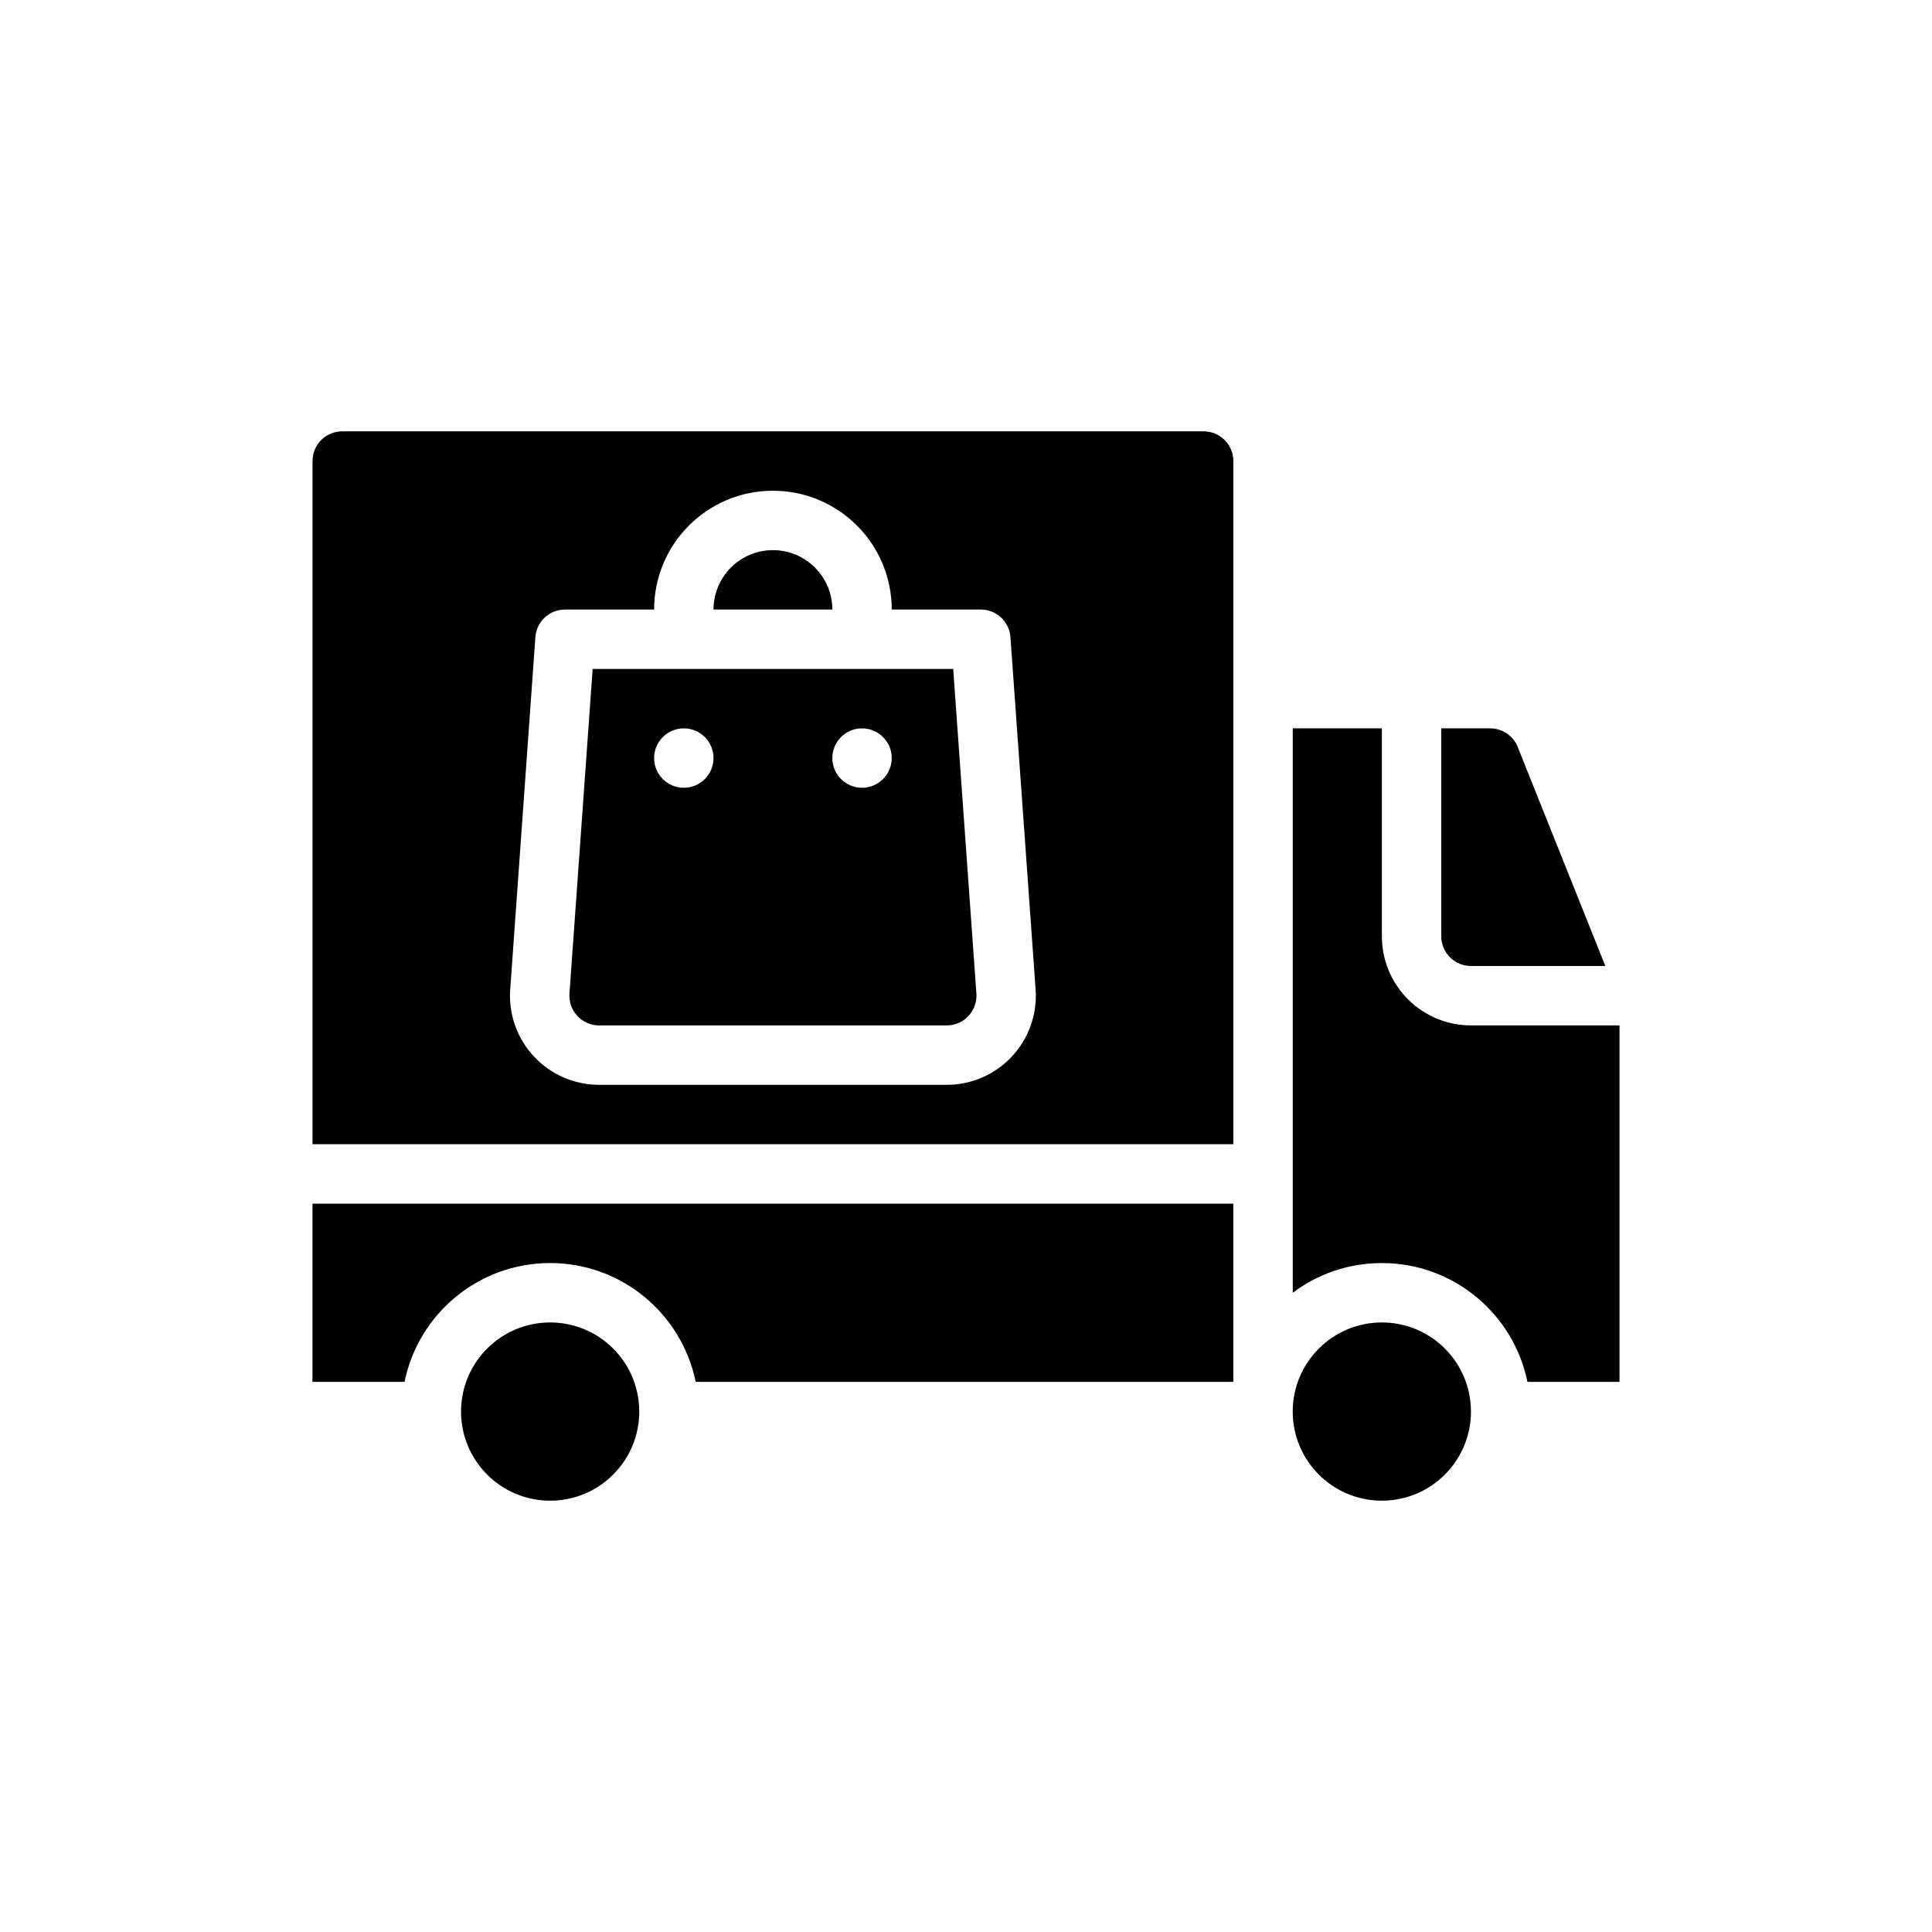
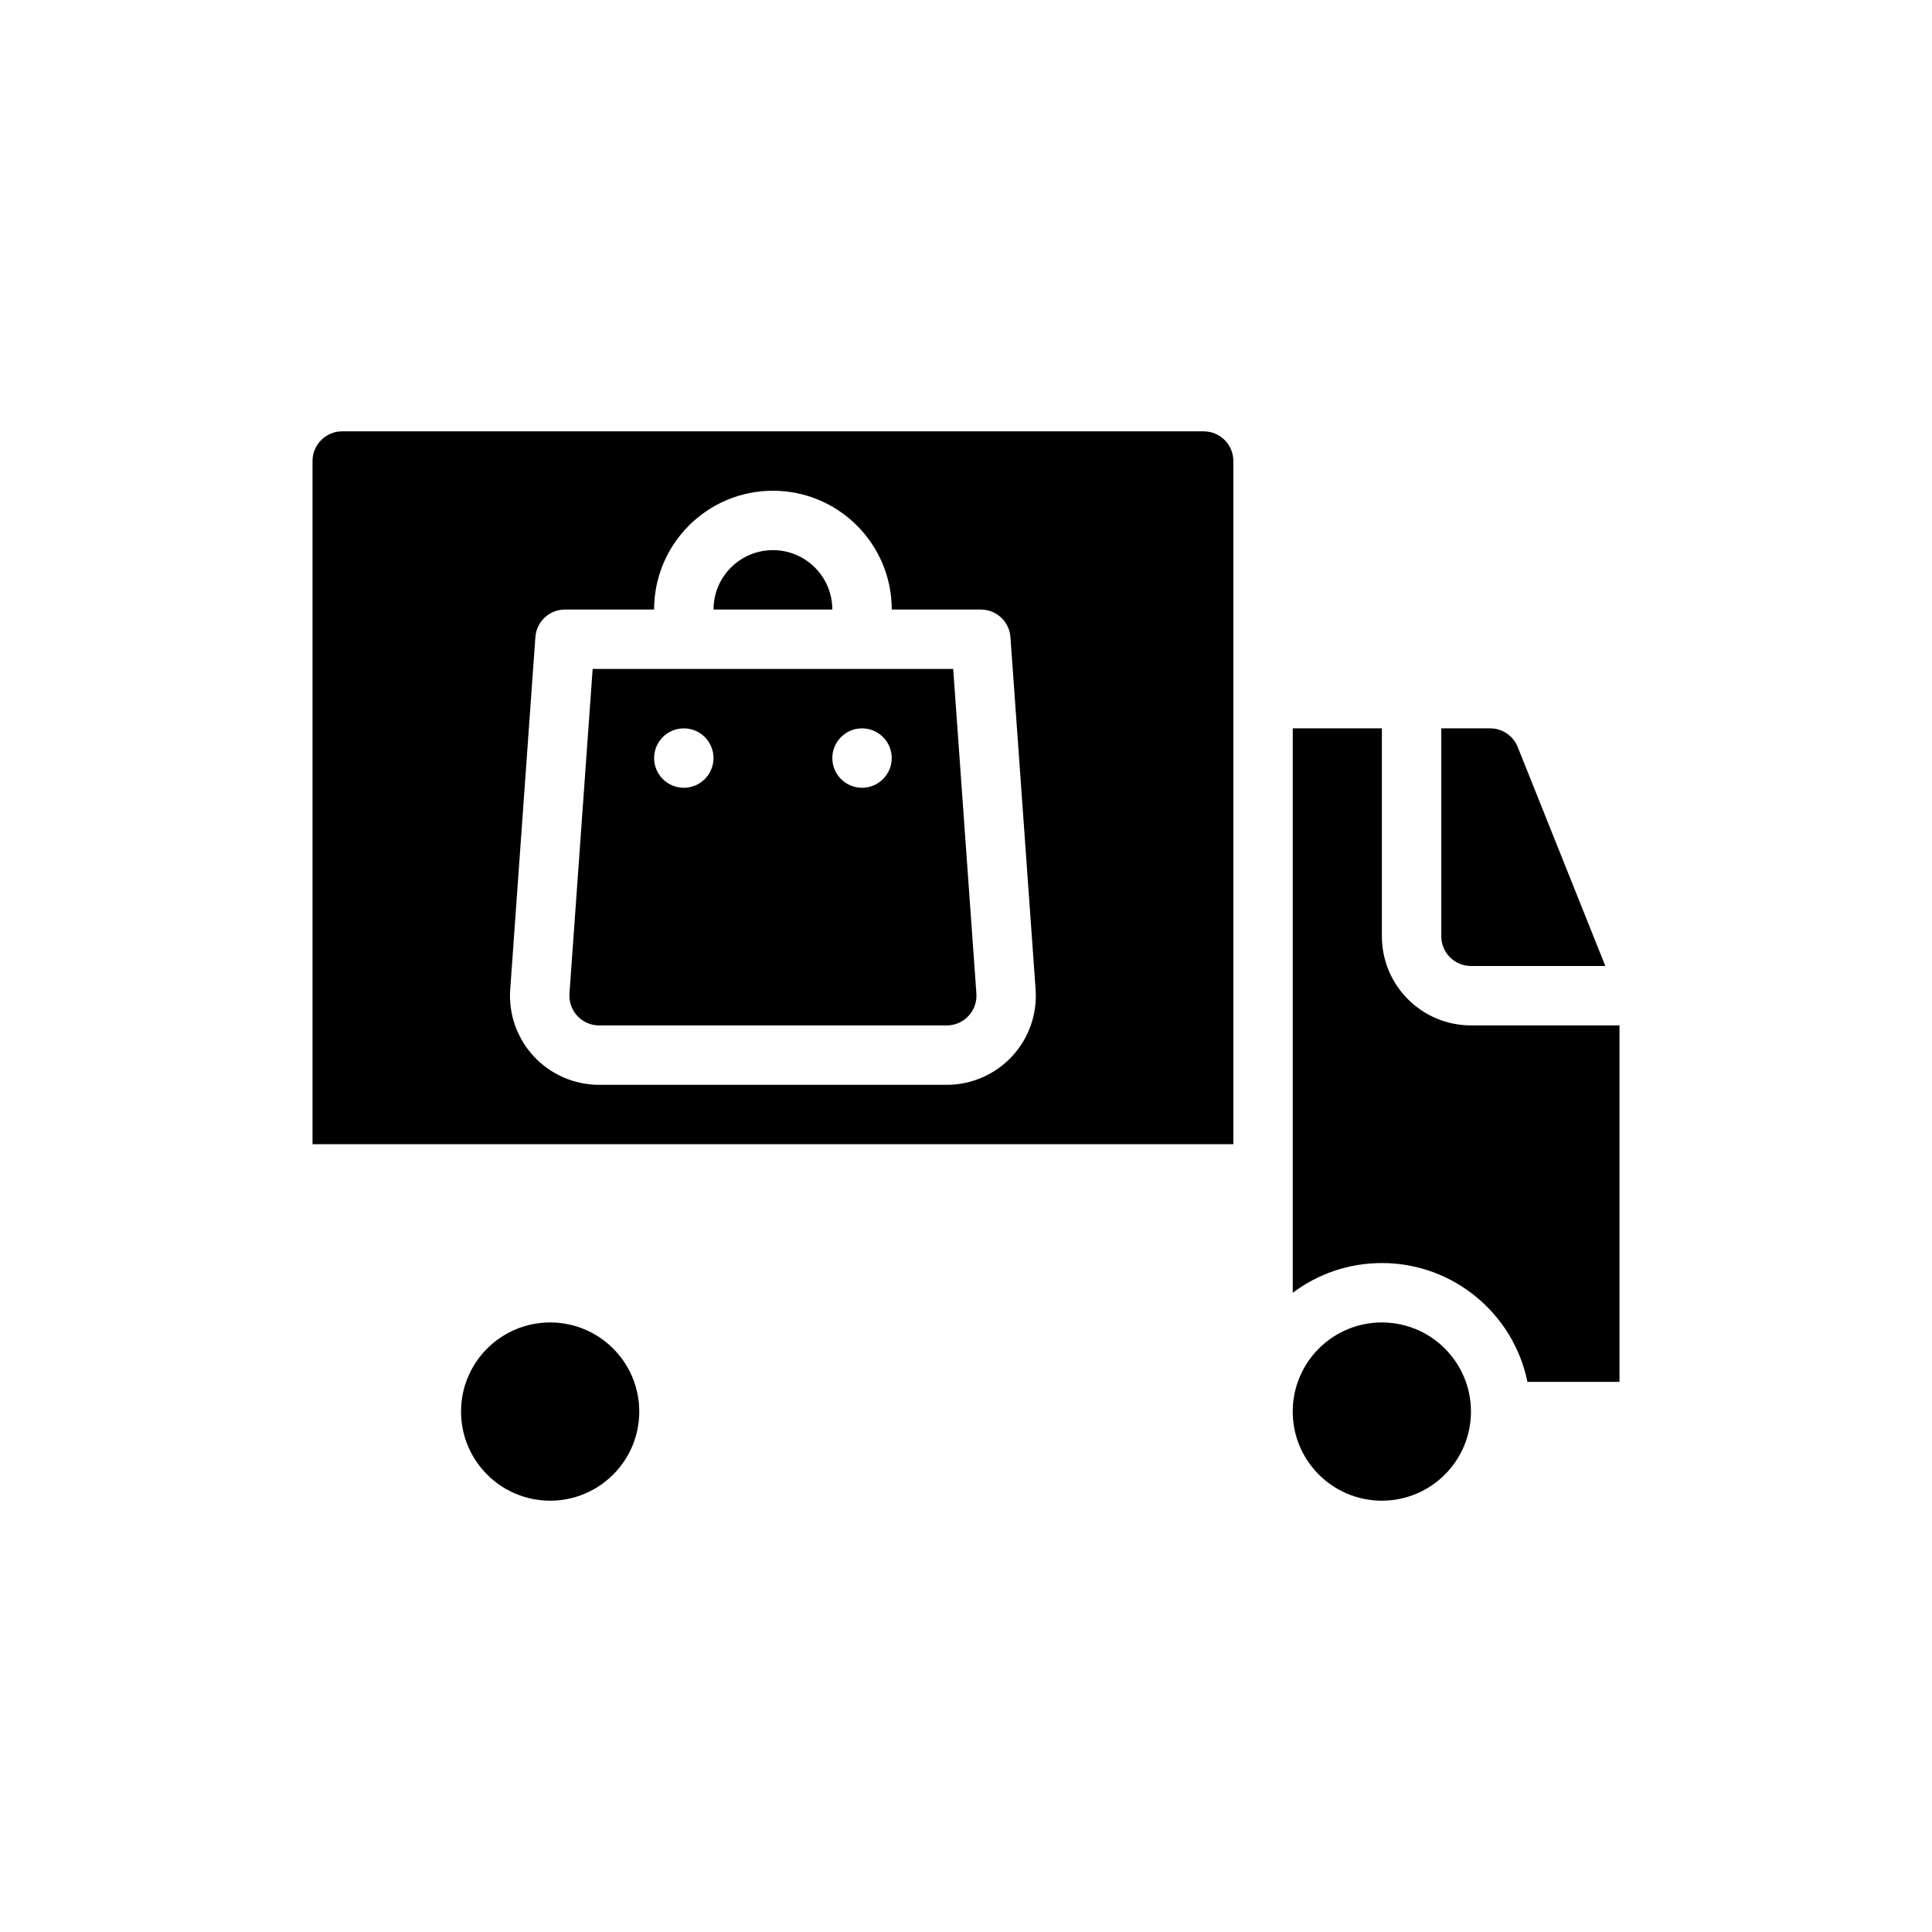
<svg xmlns="http://www.w3.org/2000/svg" fill="#000000" width="800px" height="800px" version="1.1" viewBox="144 144 512 512">
  <g fill-rule="evenodd">
    <path d="m313.41 518.08c0 13.043-10.574 23.617-23.617 23.617-13.043 0-23.613-10.574-23.613-23.617s10.57-23.617 23.613-23.617c13.043 0 23.617 10.574 23.617 23.617" />
-     <path d="m328.36 510.21h142.48v-47.23h-244.03v47.23h24.402c3.652-17.957 19.547-31.488 38.574-31.488 19.027 0 34.922 13.531 38.574 31.488z" />
    <path d="m533.82 518.08c0 13.043-10.574 23.617-23.617 23.617s-23.617-10.574-23.617-23.617 10.574-23.617 23.617-23.617 23.617 10.574 23.617 23.617" />
    <path d="m510.21 337.02h-23.617v149.58c6.582-4.953 14.762-7.879 23.617-7.879 19.027 0 34.922 13.531 38.574 31.488h24.402v-94.465h-39.359c-6.266 0-12.273-2.488-16.695-6.918-4.434-4.426-6.918-10.43-6.918-16.695v-55.105zm15.742 0v55.105c0 2.086 0.828 4.094 2.305 5.566 1.473 1.48 3.481 2.305 5.566 2.305h35.605l-23.215-58.023c-1.188-2.992-4.086-4.953-7.305-4.953z" />
    <path d="m470.85 266.18v181.05h-244.03v-181.05c0-4.344 3.527-7.871 7.871-7.871h228.29c4.344 0 7.871 3.527 7.871 7.871zm-90.527 39.359c0-17.383-14.105-31.488-31.488-31.488-17.383 0-31.488 14.105-31.488 31.488h-23.617c-4.133 0-7.559 3.188-7.848 7.312l-6.668 93.34c-0.473 6.543 1.801 12.98 6.266 17.773 4.473 4.801 10.73 7.527 17.285 7.527h92.133c6.559 0 12.816-2.723 17.285-7.527 4.465-4.793 6.738-11.234 6.266-17.773l-6.668-93.34c-0.293-4.125-3.715-7.312-7.848-7.312h-23.617zm-9.07 15.742h25.355s6.148 86.035 6.148 86.035c0.148 2.18-0.605 4.32-2.094 5.918-1.488 1.605-3.574 2.512-5.762 2.512h-92.133c-2.188 0-4.273-0.906-5.762-2.512-1.488-1.598-2.242-3.738-2.094-5.918l6.148-86.035h25.355 0.309 44.227 0.309zm-46.035 15.742c4.344 0 7.871 3.527 7.871 7.871s-3.527 7.871-7.871 7.871-7.871-3.527-7.871-7.871 3.527-7.871 7.871-7.871zm47.23 0c4.344 0 7.871 3.527 7.871 7.871s-3.527 7.871-7.871 7.871-7.871-3.527-7.871-7.871 3.527-7.871 7.871-7.871zm-39.359-31.488h31.488c0-8.691-7.055-15.742-15.742-15.742-8.691 0-15.742 7.055-15.742 15.742z" />
  </g>
</svg>